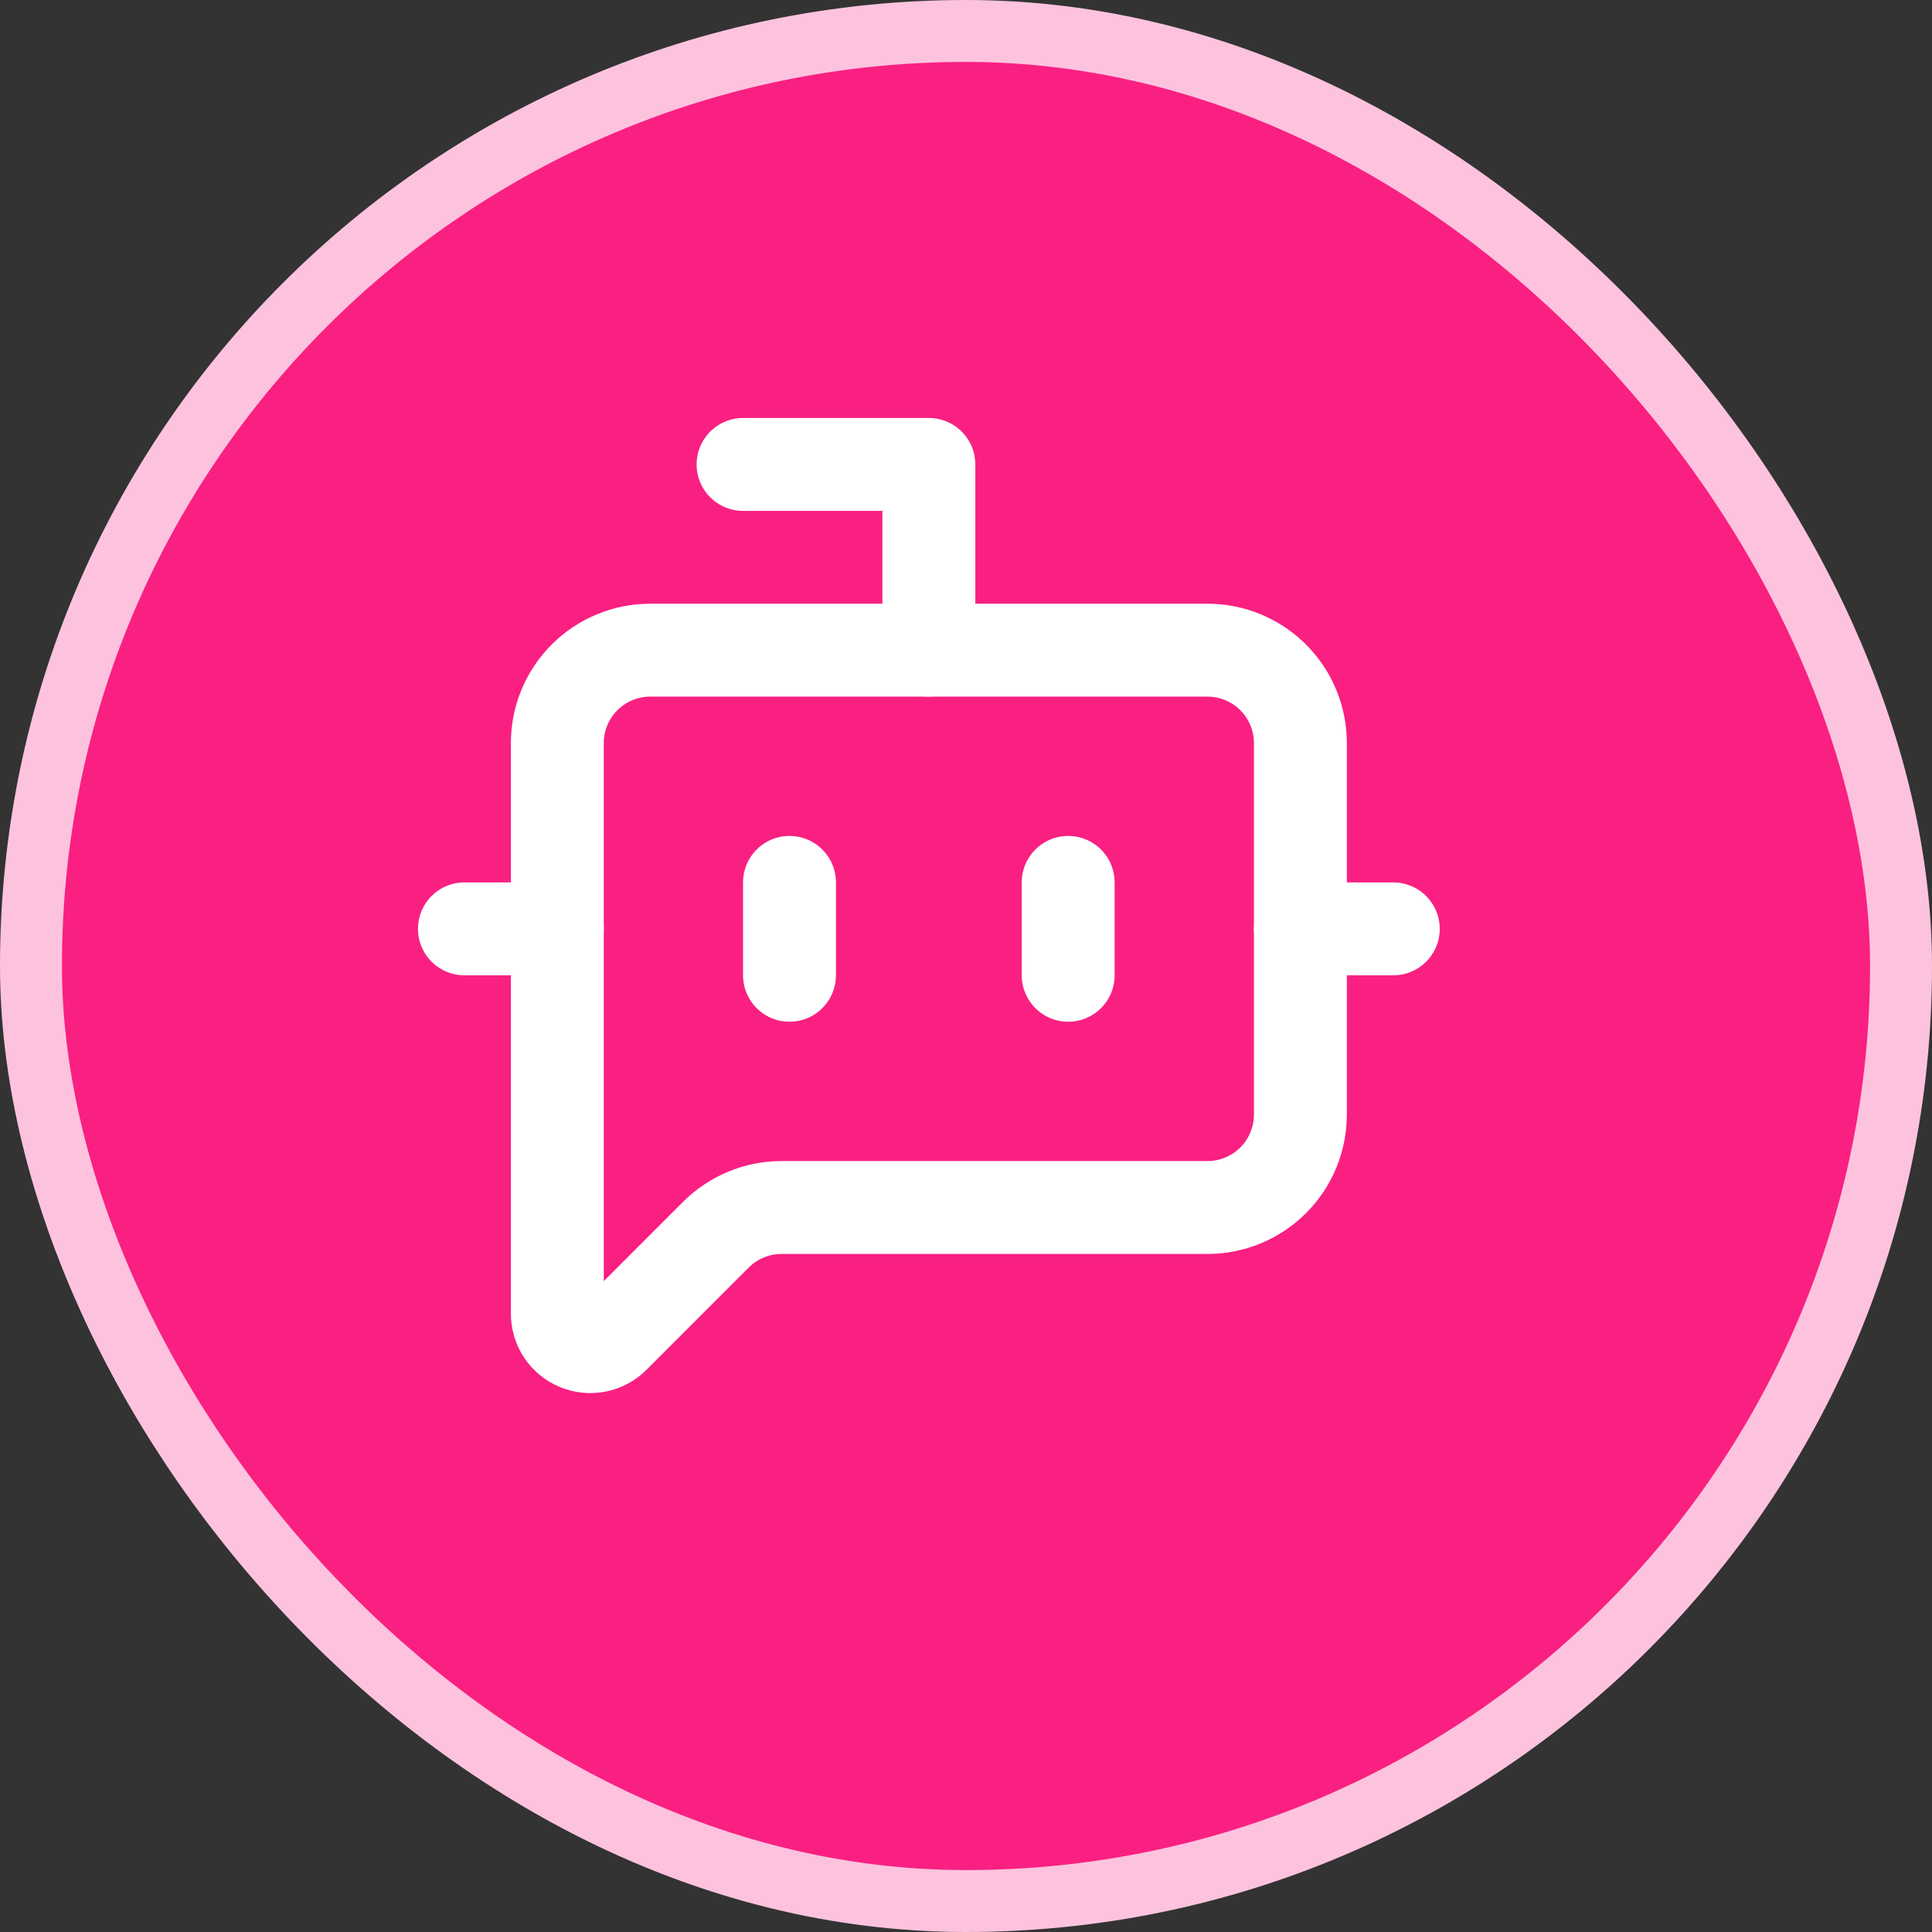
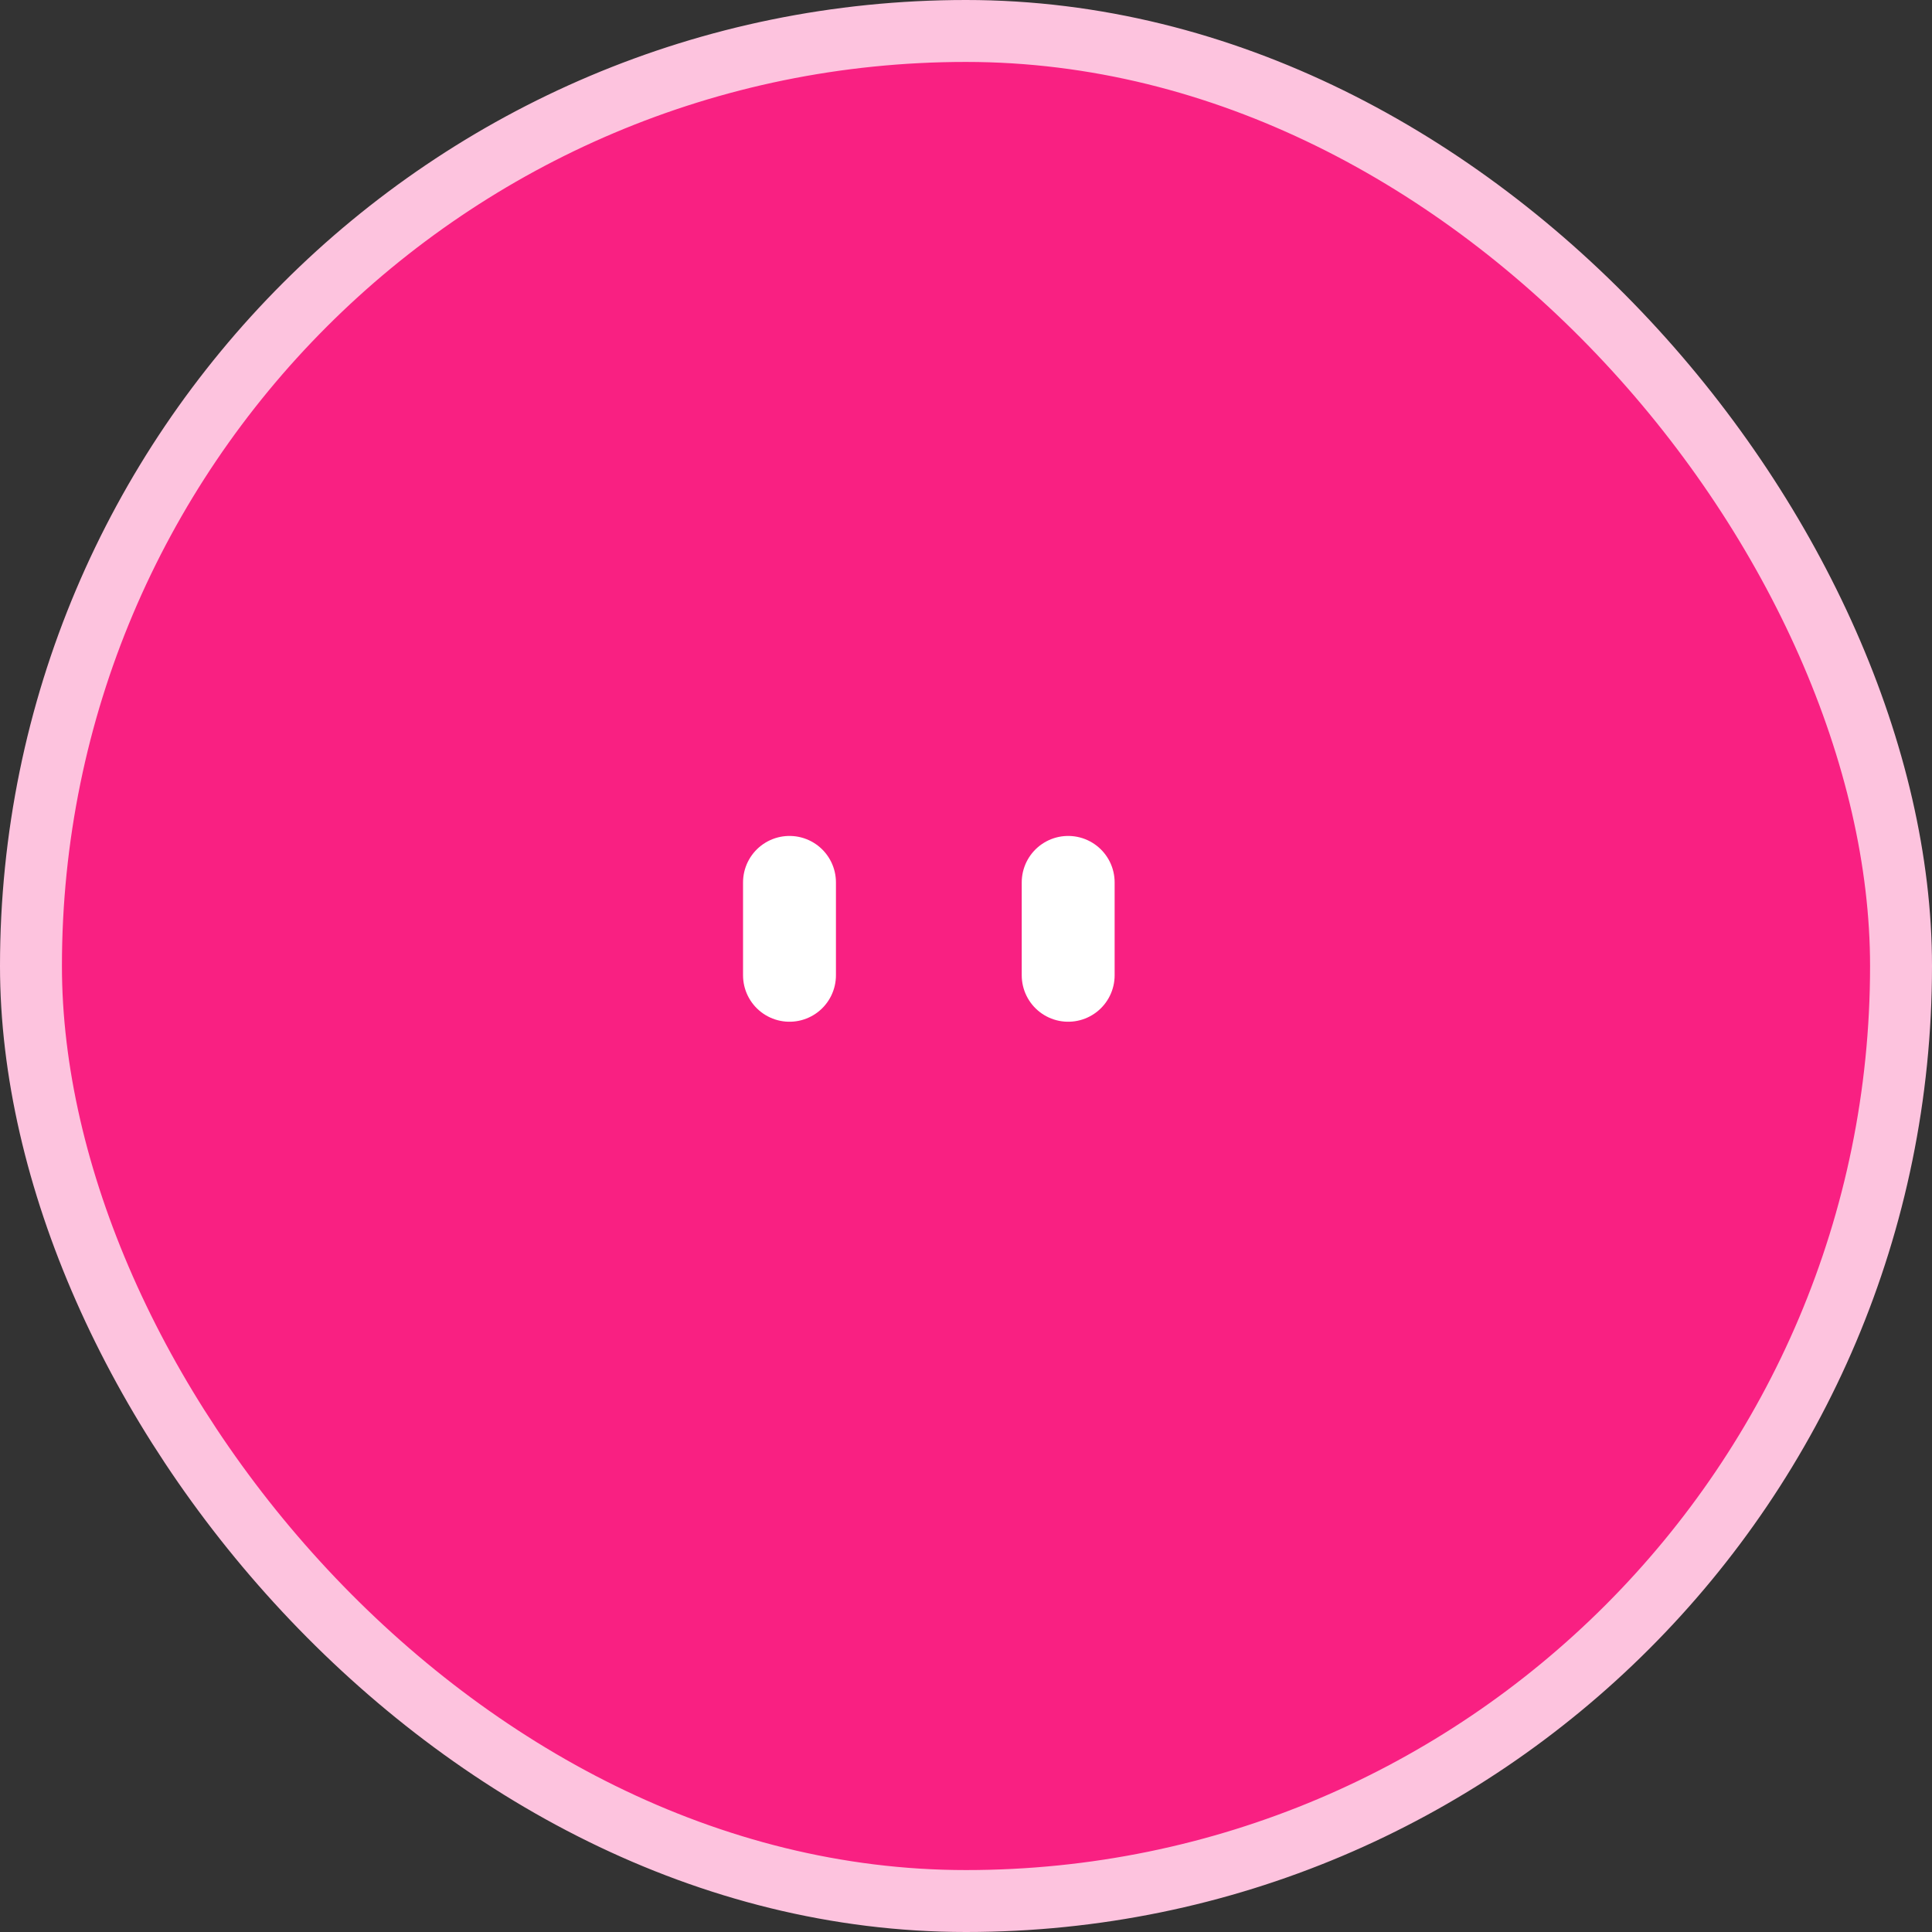
<svg xmlns="http://www.w3.org/2000/svg" width="36" height="36" viewBox="0 0 36 36" fill="none">
  <rect x="0" y="0" width="36" height="36" fill="#333333" stroke="none" />
  <rect x="0.577" y="0.577" width="34.846" height="34.846" rx="17.423" fill="#F92082" />
  <rect x="0.577" y="0.577" width="34.846" height="34.846" rx="17.423" stroke="#FDC3DE" stroke-width="1.154" />
-   <path d="M17.308 12.115V8.654H13.846" stroke="white" stroke-width="1.731" stroke-linecap="round" stroke-linejoin="round" />
  <path d="M19.904 16.442V18.173" stroke="white" stroke-width="1.731" stroke-linecap="round" stroke-linejoin="round" />
-   <path d="M8.654 17.308H10.385" stroke="white" stroke-width="1.731" stroke-linecap="round" stroke-linejoin="round" />
-   <path d="M24.231 17.308H25.962" stroke="white" stroke-width="1.731" stroke-linecap="round" stroke-linejoin="round" />
-   <path d="M24.231 20.769C24.231 21.228 24.048 21.669 23.724 21.993C23.399 22.318 22.959 22.5 22.5 22.5H14.563C14.104 22.5 13.664 22.683 13.339 23.007L11.434 24.913C11.348 24.999 11.238 25.057 11.119 25.081C11 25.105 10.876 25.092 10.764 25.046C10.652 24.999 10.556 24.921 10.488 24.82C10.421 24.718 10.385 24.6 10.385 24.478V13.846C10.385 13.387 10.567 12.947 10.892 12.622C11.216 12.298 11.656 12.115 12.115 12.115H22.5C22.959 12.115 23.399 12.298 23.724 12.622C24.048 12.947 24.231 13.387 24.231 13.846V20.769Z" stroke="white" stroke-width="1.731" stroke-linecap="round" stroke-linejoin="round" />
  <path d="M14.711 16.442V18.173" stroke="white" stroke-width="1.731" stroke-linecap="round" stroke-linejoin="round" />
</svg>